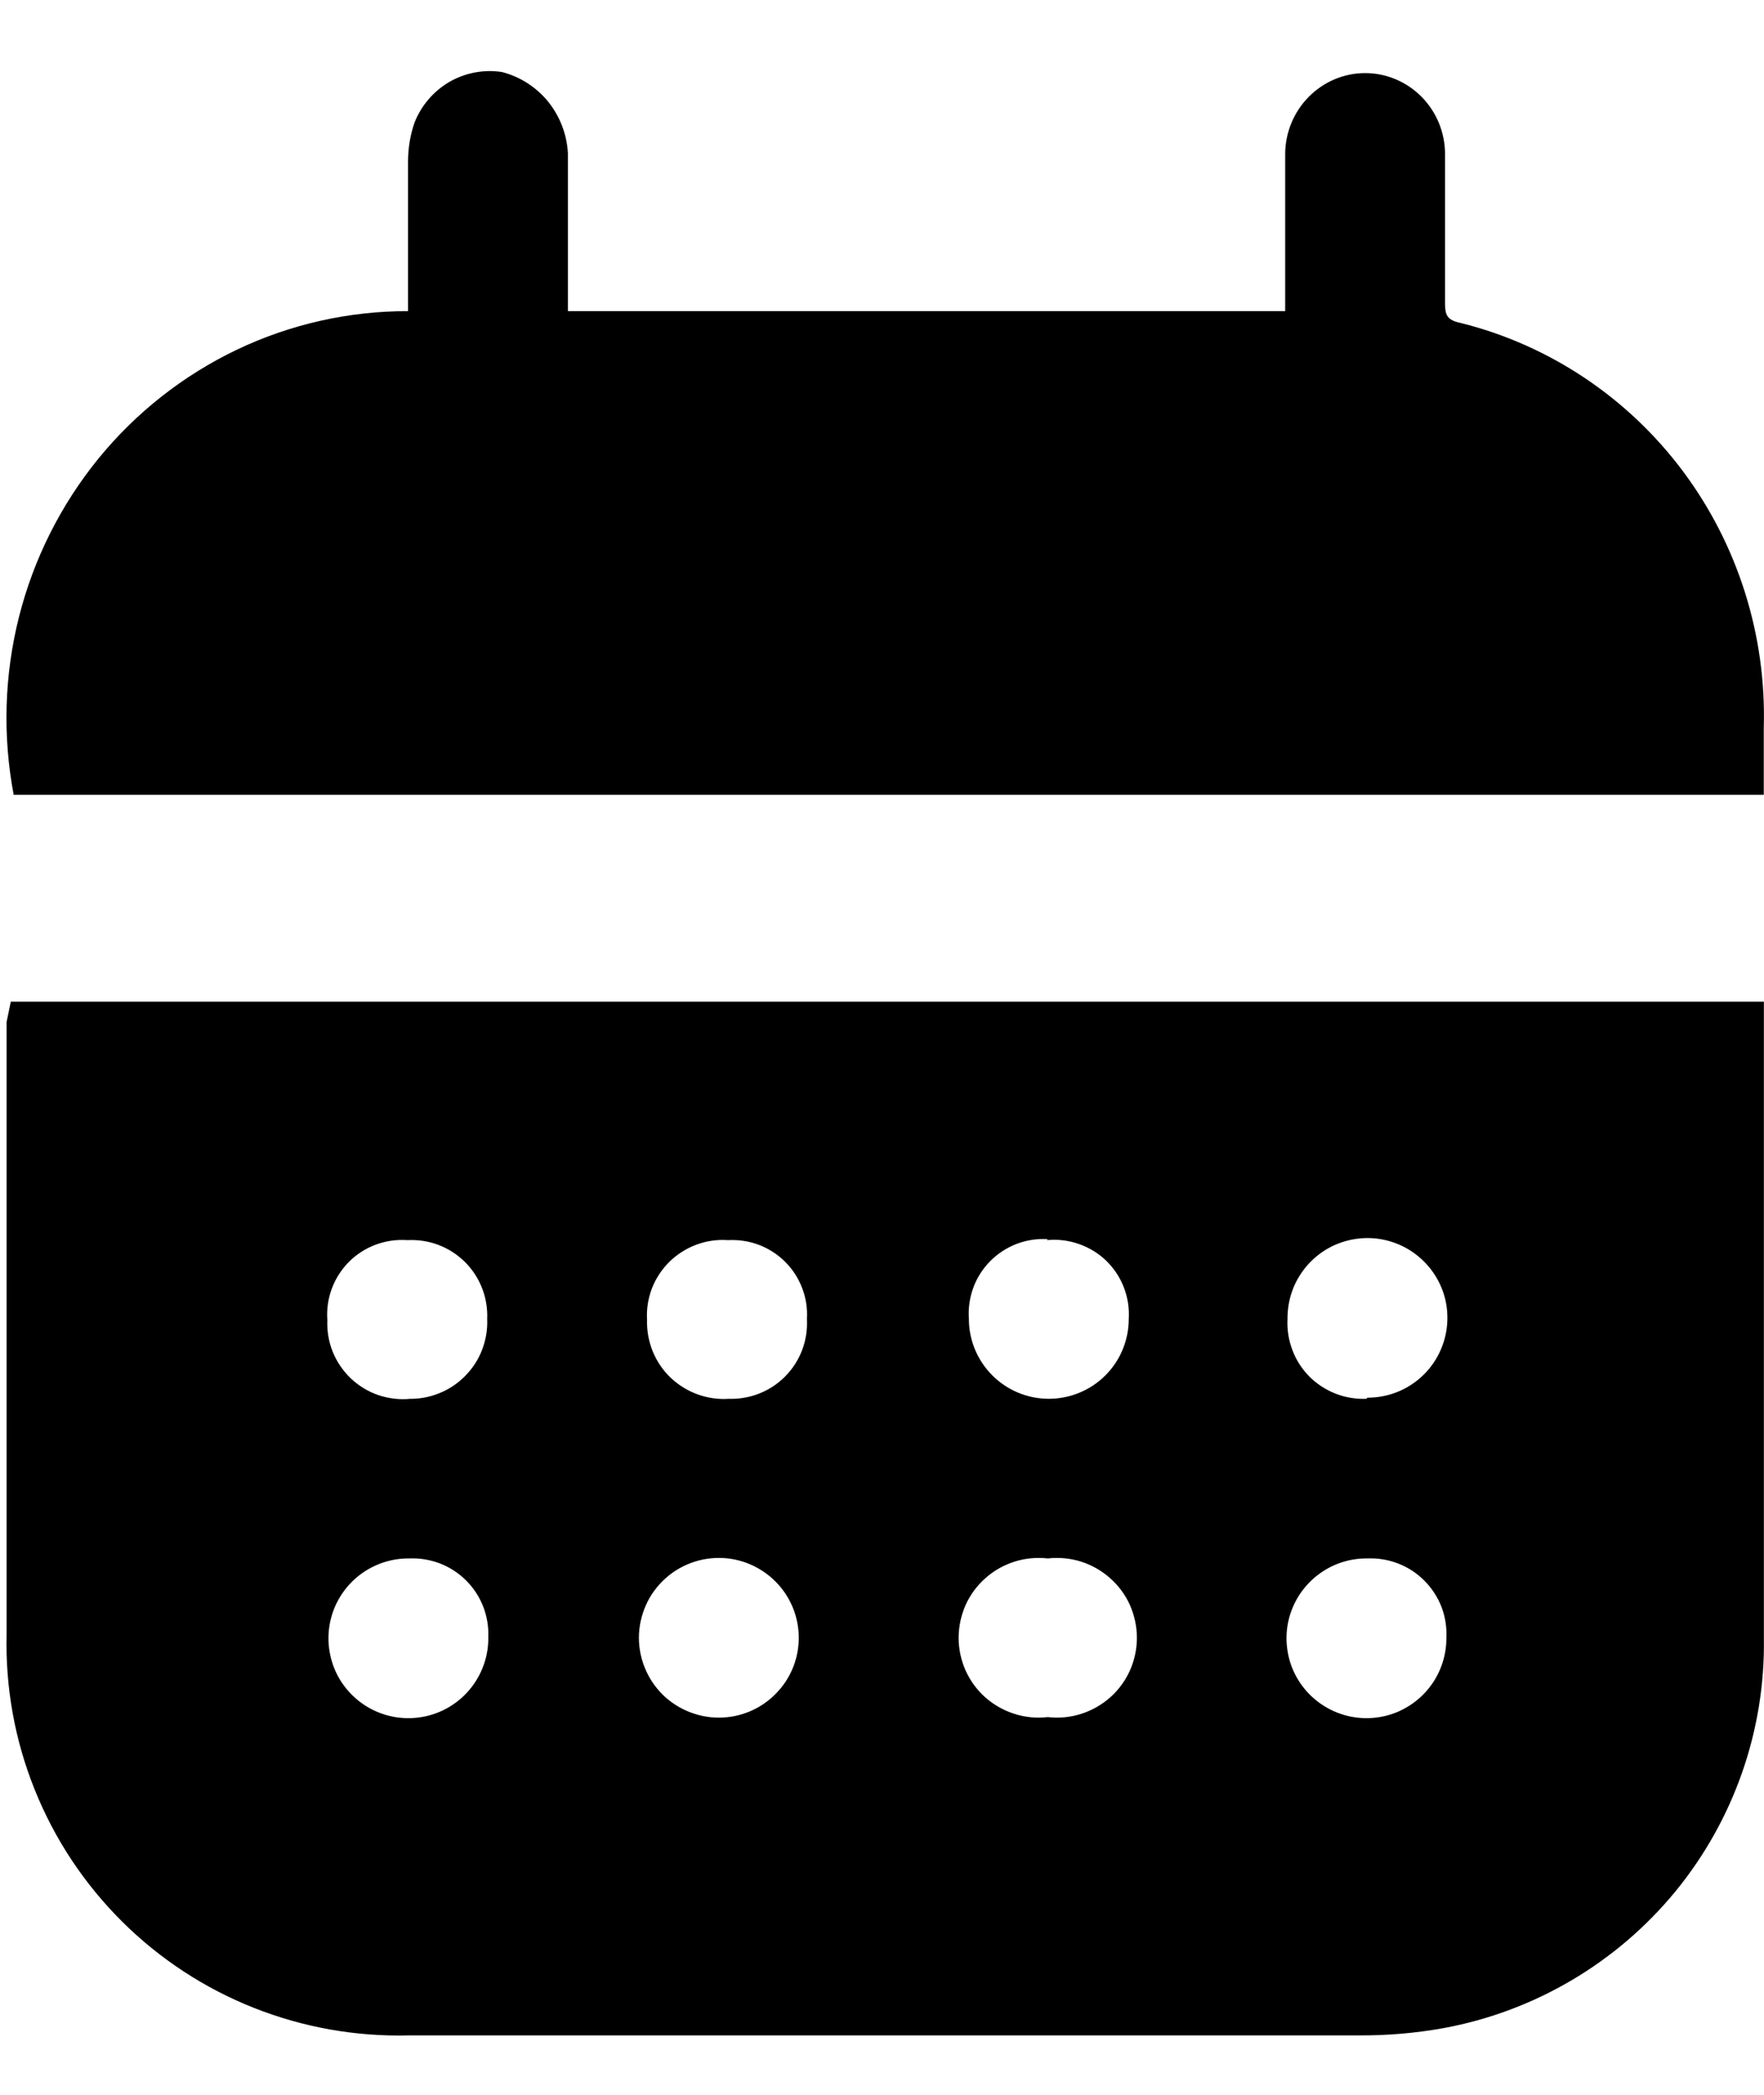
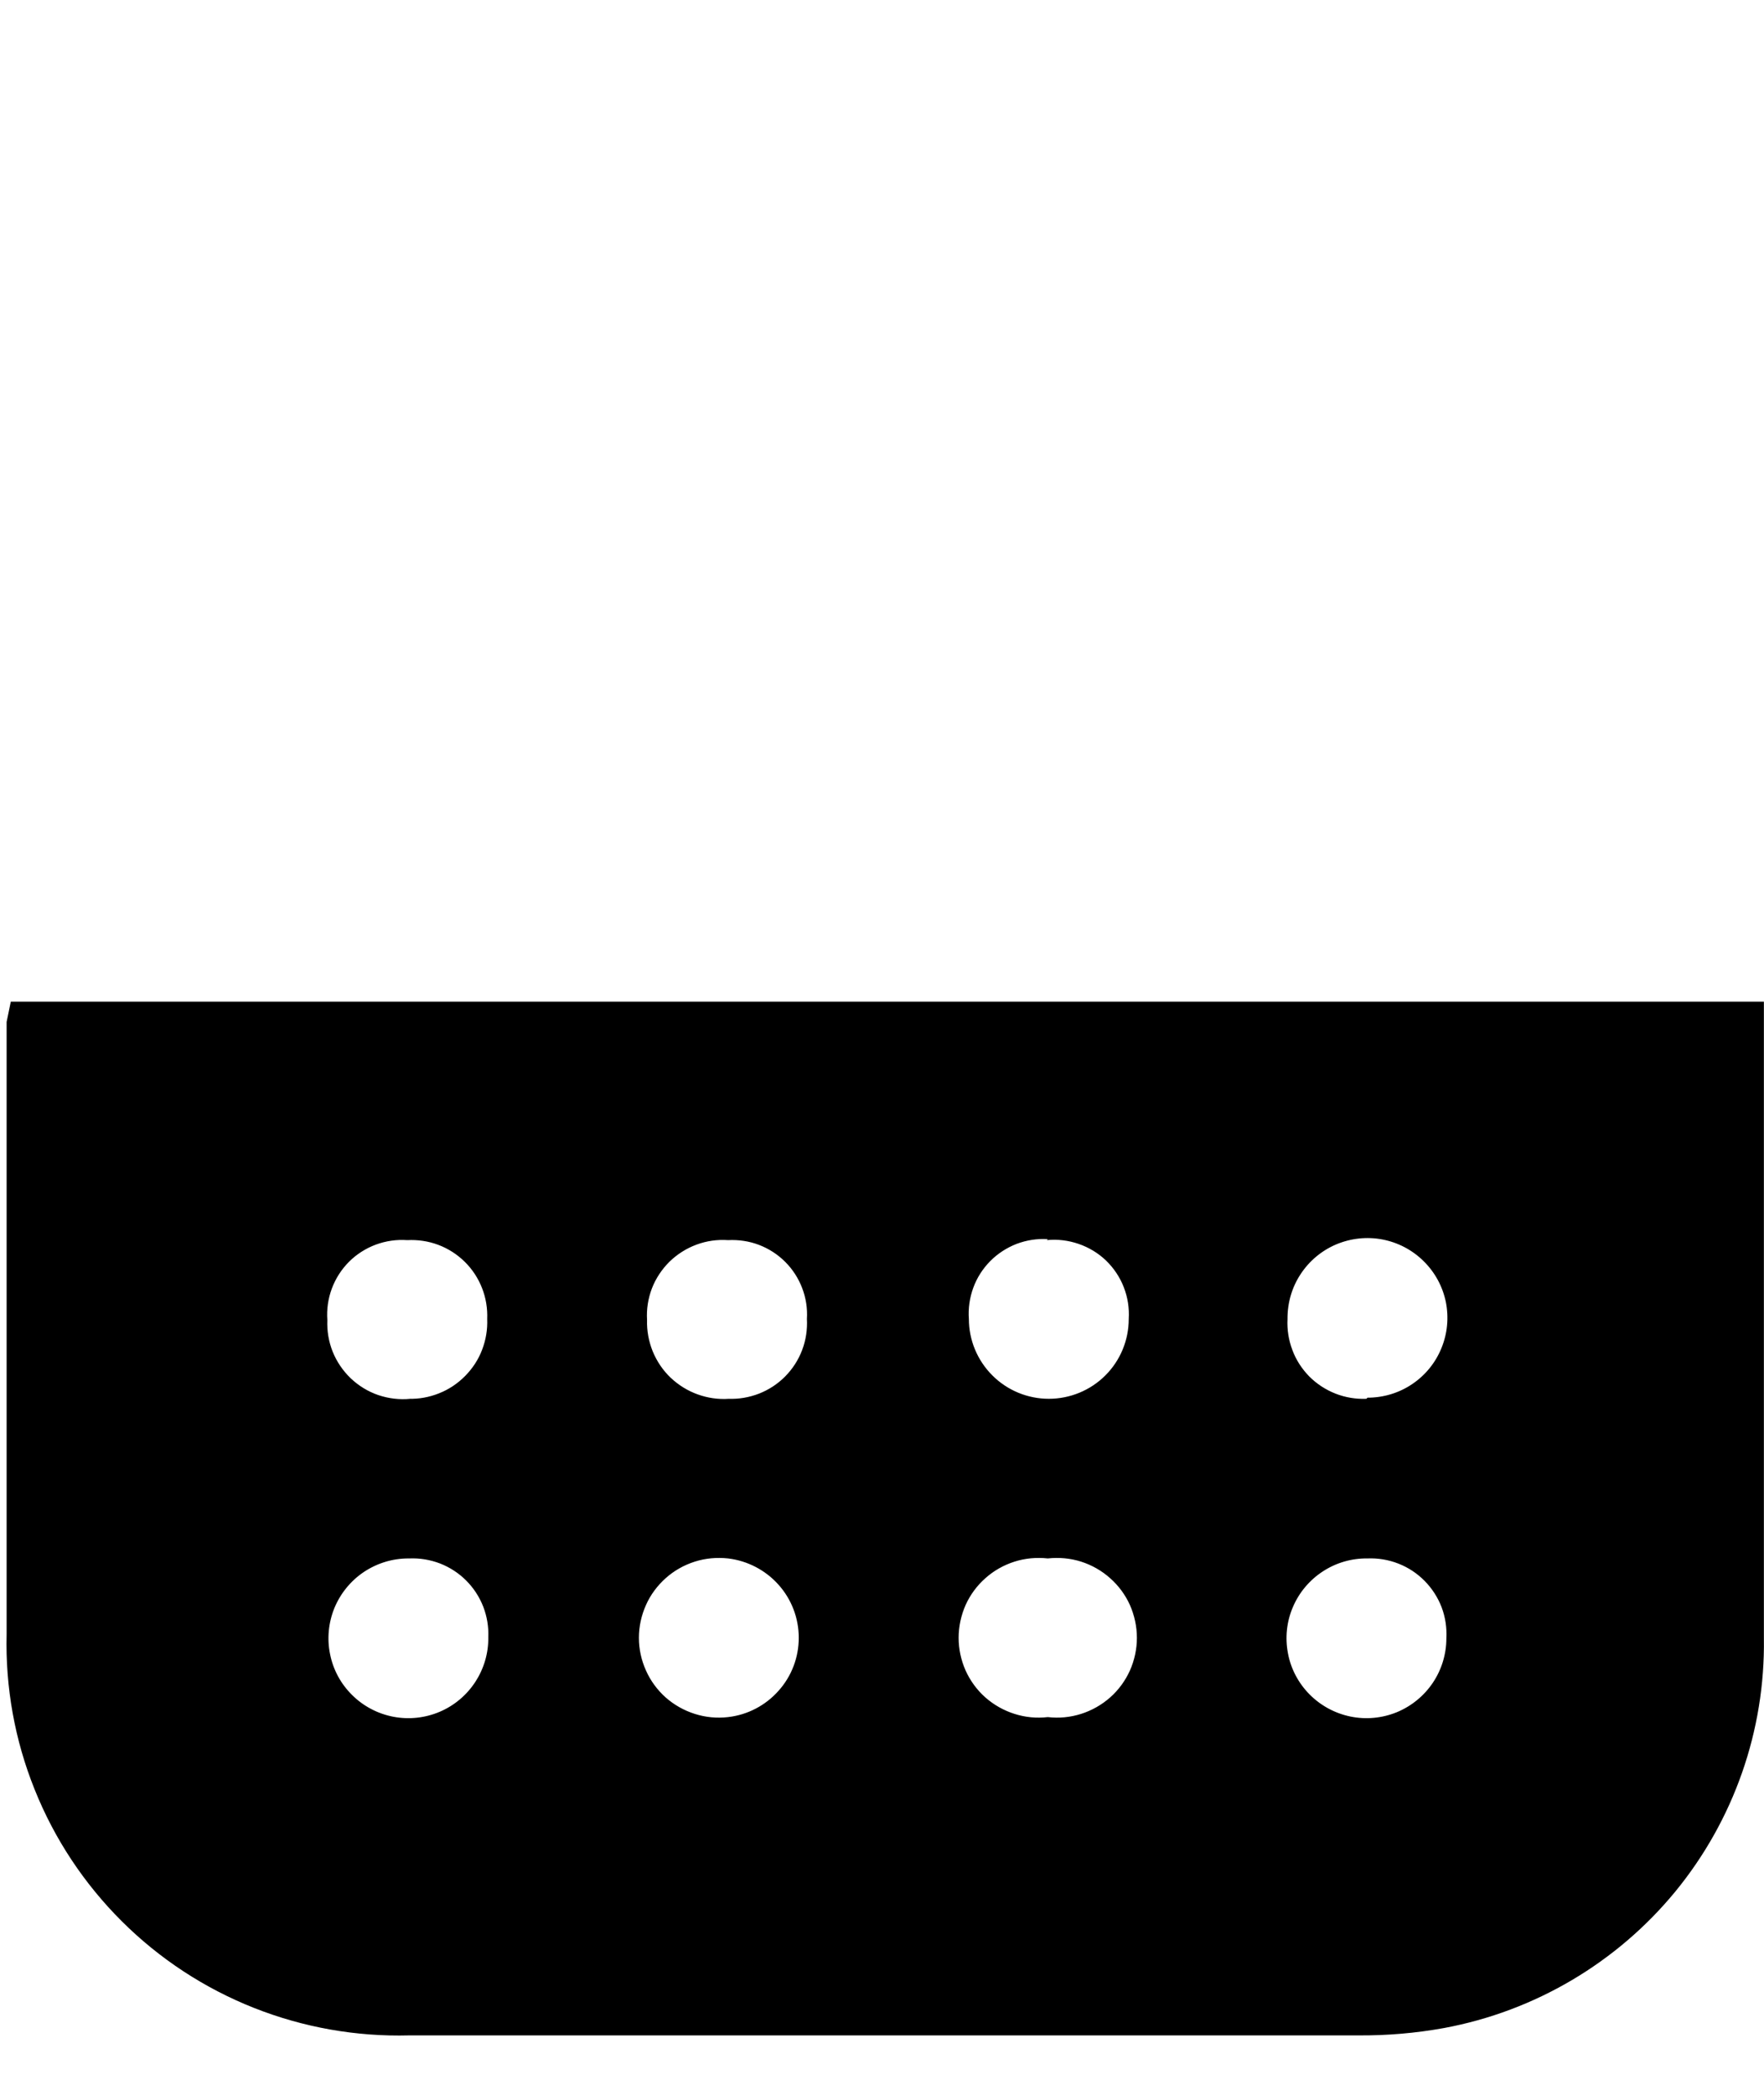
<svg xmlns="http://www.w3.org/2000/svg" width="16" height="19" viewBox="0 0 16 19" fill="none">
-   <path d="M3.701 2.822C3.701 2.361 3.701 1.919 3.701 1.468C3.701 1.347 3.72 1.228 3.759 1.114C3.82 0.958 3.932 0.827 4.076 0.743C4.22 0.66 4.388 0.628 4.552 0.653C4.716 0.695 4.863 0.789 4.971 0.921C5.078 1.054 5.142 1.218 5.151 1.389V2.822H11.657V2.606C11.657 2.204 11.657 1.801 11.657 1.399C11.657 1.204 11.734 1.017 11.87 0.879C12.006 0.741 12.19 0.663 12.382 0.663C12.575 0.663 12.759 0.741 12.895 0.879C13.031 1.017 13.107 1.204 13.107 1.399V2.724C13.107 2.842 13.107 2.901 13.252 2.93C14.054 3.131 14.764 3.605 15.264 4.273C15.763 4.941 16.022 5.762 15.998 6.6V7.209H0.124C0.023 6.674 0.039 6.124 0.172 5.596C0.305 5.069 0.552 4.578 0.893 4.159C1.235 3.74 1.664 3.403 2.15 3.171C2.635 2.94 3.165 2.821 3.701 2.822Z" fill="black" />
  <path d="M0.098 9.085H15.999C15.999 9.153 15.999 9.211 15.999 9.269C15.999 11.132 15.999 12.996 15.999 14.86C16.011 15.696 15.726 16.509 15.196 17.156C14.665 17.802 13.922 18.241 13.099 18.394C12.841 18.441 12.579 18.463 12.316 18.461C9.455 18.461 6.588 18.461 3.713 18.461C3.231 18.474 2.751 18.389 2.302 18.211C1.853 18.033 1.446 17.766 1.104 17.425C0.762 17.084 0.493 16.678 0.314 16.23C0.134 15.783 0.048 15.303 0.06 14.821C0.06 12.977 0.06 11.123 0.06 9.269L0.098 9.085ZM12.403 14.135C12.26 14.133 12.118 14.174 11.998 14.253C11.878 14.331 11.783 14.444 11.727 14.576C11.67 14.708 11.655 14.854 11.682 14.995C11.708 15.136 11.777 15.266 11.878 15.368C11.979 15.47 12.108 15.54 12.249 15.569C12.39 15.598 12.536 15.584 12.669 15.53C12.802 15.475 12.916 15.382 12.996 15.263C13.076 15.144 13.119 15.003 13.119 14.86C13.124 14.764 13.11 14.668 13.076 14.578C13.042 14.489 12.989 14.407 12.922 14.339C12.855 14.271 12.774 14.217 12.684 14.182C12.595 14.147 12.499 14.131 12.403 14.135ZM3.704 12.687C3.799 12.69 3.894 12.673 3.983 12.637C4.072 12.602 4.152 12.548 4.219 12.48C4.286 12.412 4.339 12.332 4.373 12.242C4.407 12.153 4.423 12.058 4.419 11.963C4.423 11.867 4.407 11.771 4.372 11.682C4.337 11.593 4.284 11.512 4.216 11.445C4.147 11.377 4.066 11.325 3.976 11.291C3.886 11.257 3.79 11.243 3.694 11.248C3.597 11.241 3.5 11.255 3.408 11.289C3.317 11.323 3.234 11.376 3.166 11.444C3.097 11.513 3.044 11.596 3.01 11.687C2.976 11.778 2.962 11.876 2.969 11.973C2.965 12.071 2.981 12.169 3.018 12.261C3.055 12.352 3.111 12.434 3.182 12.502C3.254 12.57 3.339 12.622 3.433 12.654C3.526 12.685 3.625 12.697 3.723 12.687H3.704ZM6.604 12.687C6.7 12.691 6.795 12.675 6.885 12.64C6.974 12.605 7.055 12.552 7.122 12.484C7.19 12.415 7.242 12.334 7.276 12.244C7.31 12.154 7.324 12.059 7.319 11.963C7.325 11.867 7.31 11.772 7.276 11.683C7.242 11.594 7.19 11.513 7.122 11.445C7.054 11.377 6.973 11.325 6.884 11.291C6.795 11.257 6.699 11.243 6.604 11.248C6.506 11.241 6.408 11.255 6.317 11.289C6.225 11.323 6.142 11.376 6.072 11.444C6.003 11.513 5.948 11.595 5.913 11.686C5.878 11.778 5.863 11.875 5.869 11.973C5.866 12.07 5.884 12.166 5.92 12.256C5.957 12.346 6.012 12.428 6.082 12.495C6.153 12.562 6.236 12.614 6.328 12.647C6.419 12.68 6.516 12.694 6.613 12.687H6.604ZM3.704 14.135C3.56 14.135 3.42 14.178 3.3 14.258C3.181 14.338 3.088 14.452 3.033 14.585C2.979 14.718 2.965 14.864 2.994 15.004C3.022 15.145 3.092 15.274 3.195 15.375C3.297 15.476 3.427 15.544 3.568 15.571C3.71 15.598 3.856 15.582 3.988 15.526C4.12 15.47 4.233 15.375 4.311 15.255C4.39 15.134 4.431 14.993 4.429 14.85C4.433 14.755 4.417 14.66 4.383 14.572C4.348 14.483 4.296 14.403 4.228 14.335C4.161 14.268 4.081 14.216 3.992 14.181C3.903 14.147 3.809 14.131 3.713 14.135H3.704ZM9.504 11.239C9.407 11.233 9.311 11.248 9.221 11.282C9.131 11.317 9.049 11.37 8.981 11.439C8.914 11.507 8.861 11.589 8.828 11.68C8.795 11.77 8.781 11.867 8.788 11.963C8.788 12.155 8.865 12.339 9.001 12.475C9.137 12.611 9.321 12.687 9.513 12.687C9.705 12.687 9.89 12.611 10.026 12.475C10.162 12.339 10.238 12.155 10.238 11.963C10.244 11.865 10.229 11.767 10.193 11.675C10.158 11.584 10.102 11.501 10.032 11.433C9.961 11.365 9.876 11.314 9.783 11.282C9.69 11.25 9.592 11.238 9.494 11.248L9.504 11.239ZM12.403 12.677C12.547 12.677 12.688 12.635 12.807 12.555C12.927 12.475 13.02 12.361 13.074 12.228C13.129 12.095 13.142 11.949 13.114 11.808C13.085 11.668 13.015 11.539 12.912 11.438C12.81 11.337 12.68 11.269 12.539 11.242C12.398 11.215 12.252 11.231 12.119 11.287C11.987 11.343 11.874 11.438 11.796 11.558C11.717 11.678 11.677 11.819 11.678 11.963C11.673 12.059 11.688 12.154 11.722 12.244C11.755 12.334 11.808 12.415 11.875 12.484C11.943 12.552 12.024 12.605 12.113 12.64C12.202 12.675 12.298 12.691 12.394 12.687L12.403 12.677ZM6.604 15.574C6.78 15.554 6.943 15.469 7.061 15.336C7.18 15.204 7.245 15.032 7.245 14.855C7.245 14.677 7.18 14.506 7.061 14.373C6.943 14.241 6.78 14.156 6.604 14.135C6.502 14.124 6.399 14.133 6.302 14.164C6.204 14.195 6.114 14.246 6.038 14.314C5.962 14.382 5.9 14.465 5.859 14.558C5.817 14.652 5.795 14.753 5.795 14.855C5.795 14.957 5.817 15.058 5.859 15.151C5.9 15.244 5.962 15.328 6.038 15.396C6.114 15.463 6.204 15.514 6.302 15.545C6.399 15.576 6.502 15.586 6.604 15.574ZM9.504 15.574C9.605 15.586 9.708 15.576 9.806 15.545C9.903 15.514 9.993 15.463 10.069 15.396C10.146 15.328 10.207 15.244 10.249 15.151C10.29 15.058 10.312 14.957 10.312 14.855C10.312 14.753 10.29 14.652 10.249 14.558C10.207 14.465 10.146 14.382 10.069 14.314C9.993 14.246 9.903 14.195 9.806 14.164C9.708 14.133 9.605 14.124 9.504 14.135C9.402 14.124 9.299 14.133 9.202 14.164C9.104 14.195 9.014 14.246 8.938 14.314C8.861 14.382 8.8 14.465 8.758 14.558C8.717 14.652 8.695 14.753 8.695 14.855C8.695 14.957 8.717 15.058 8.758 15.151C8.8 15.244 8.861 15.328 8.938 15.396C9.014 15.463 9.104 15.514 9.202 15.545C9.299 15.576 9.402 15.586 9.504 15.574Z" fill="black" />
</svg>